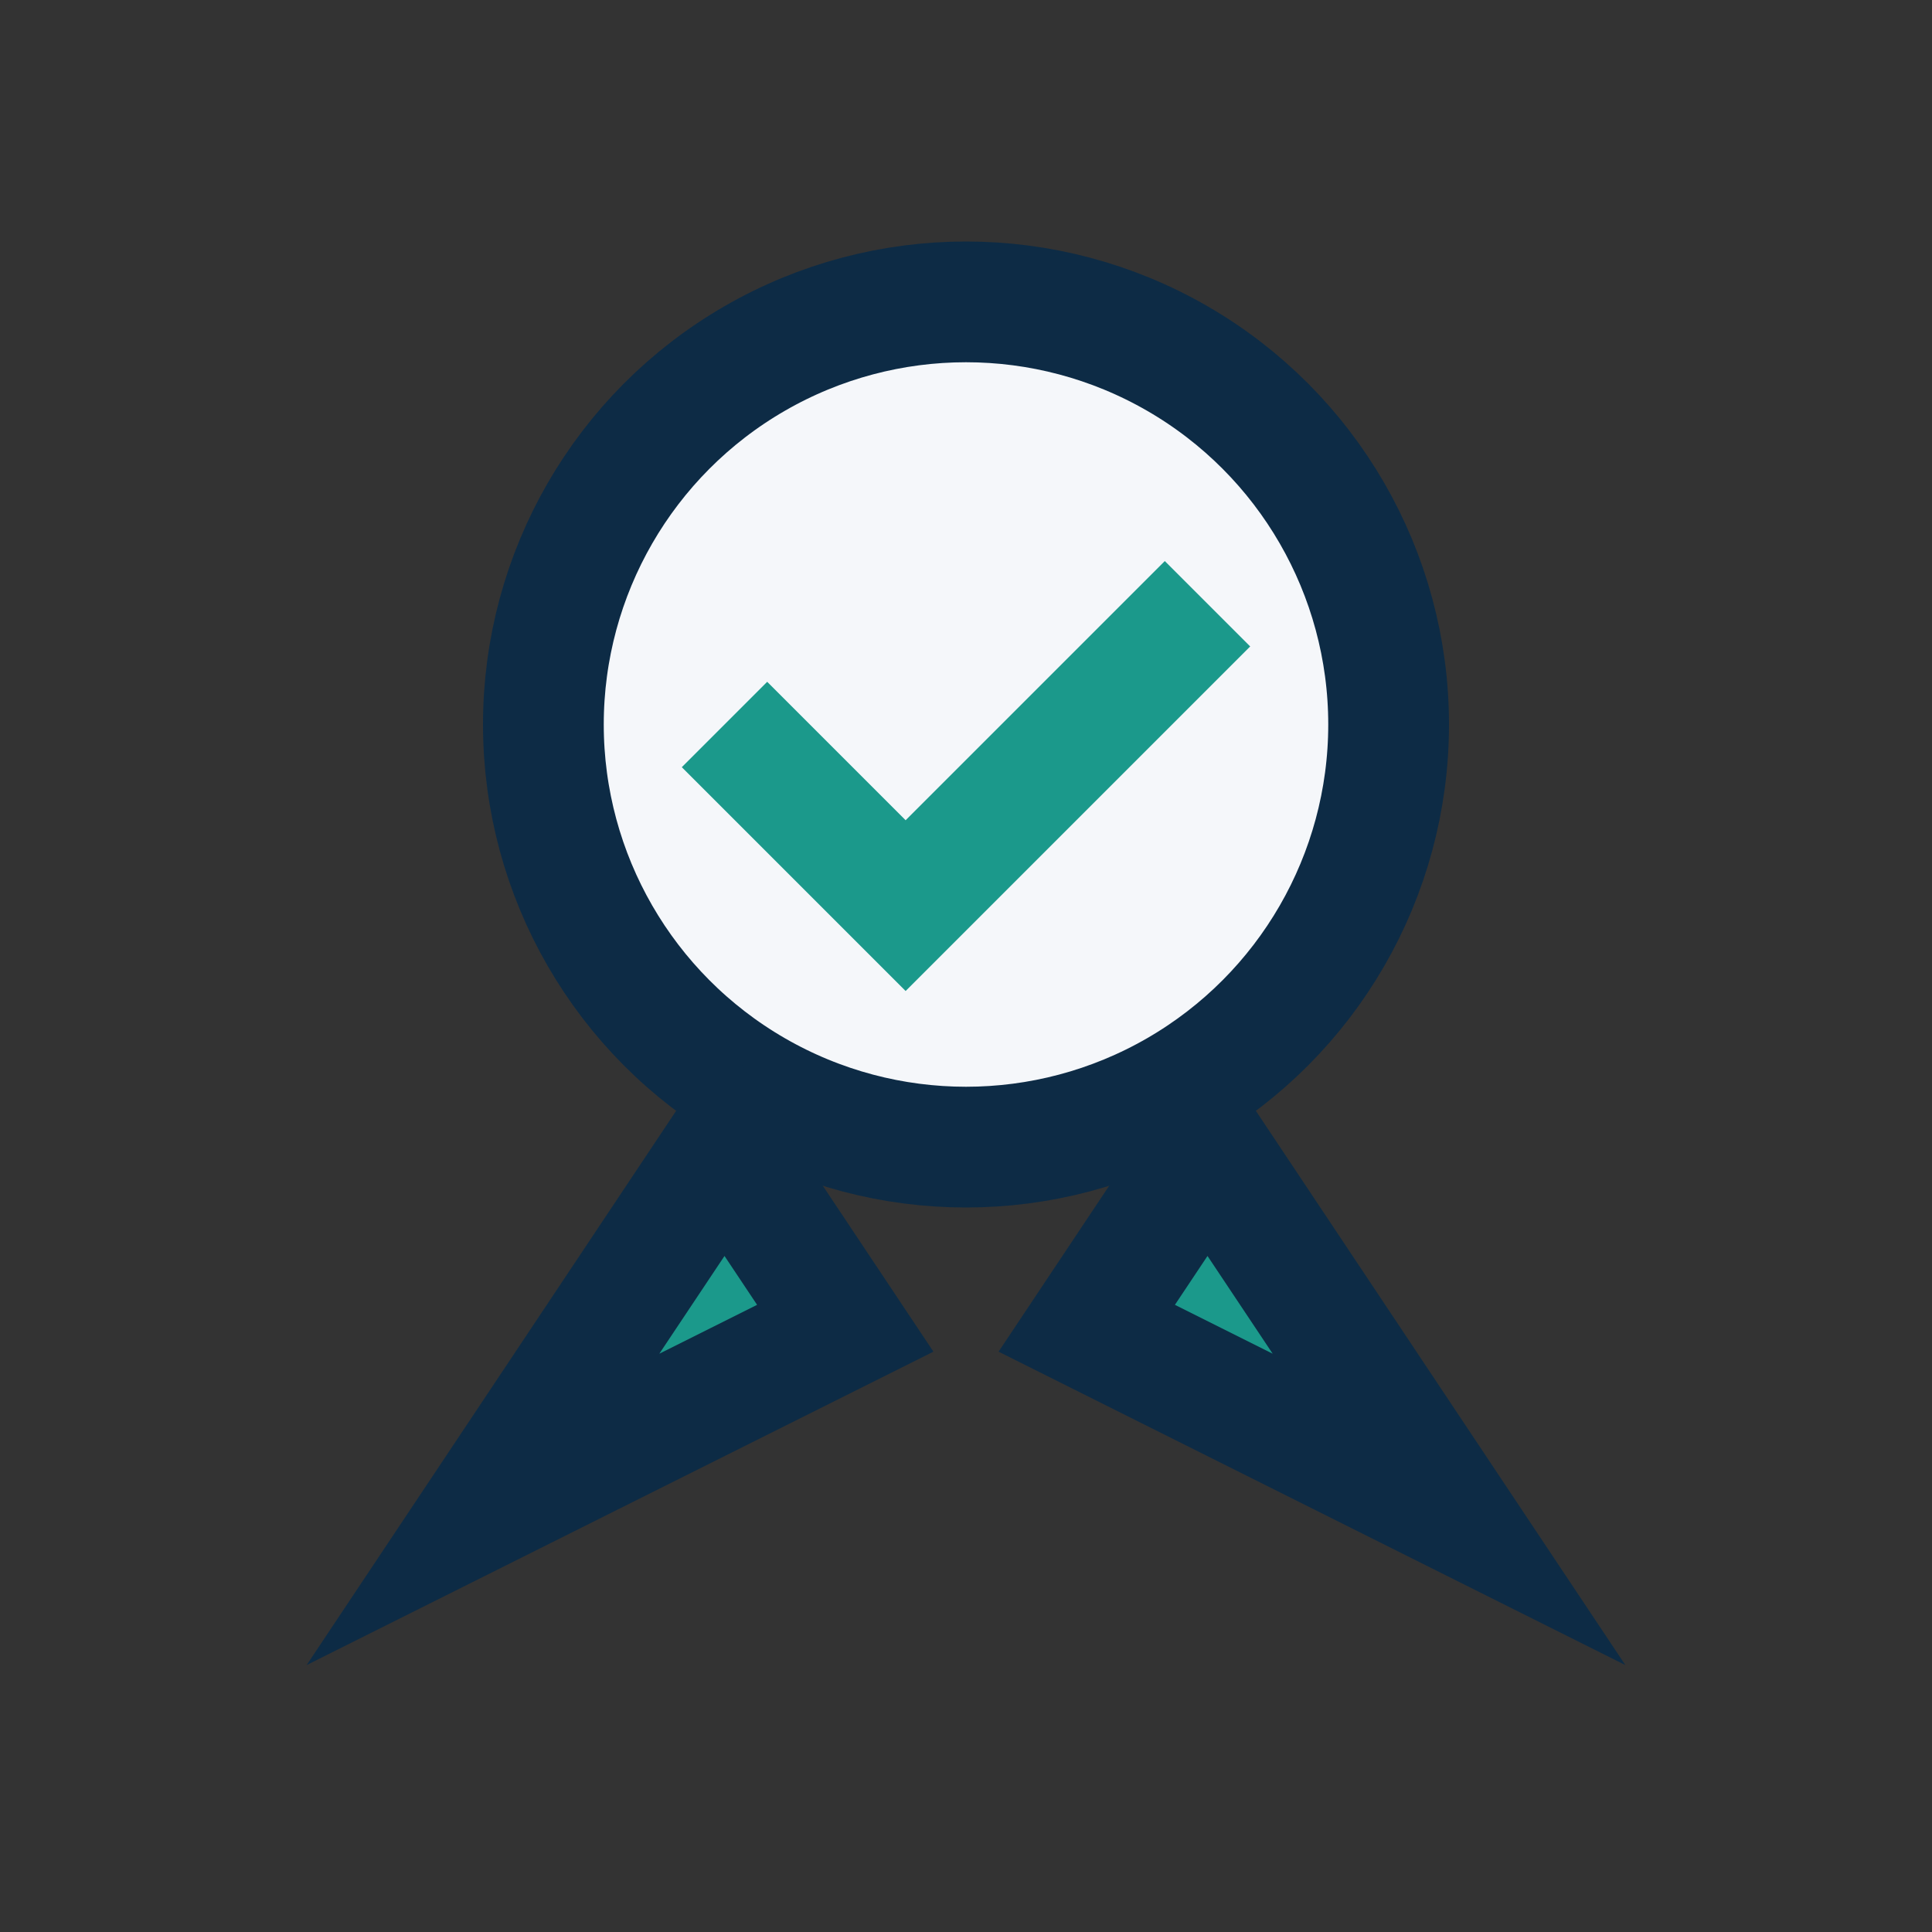
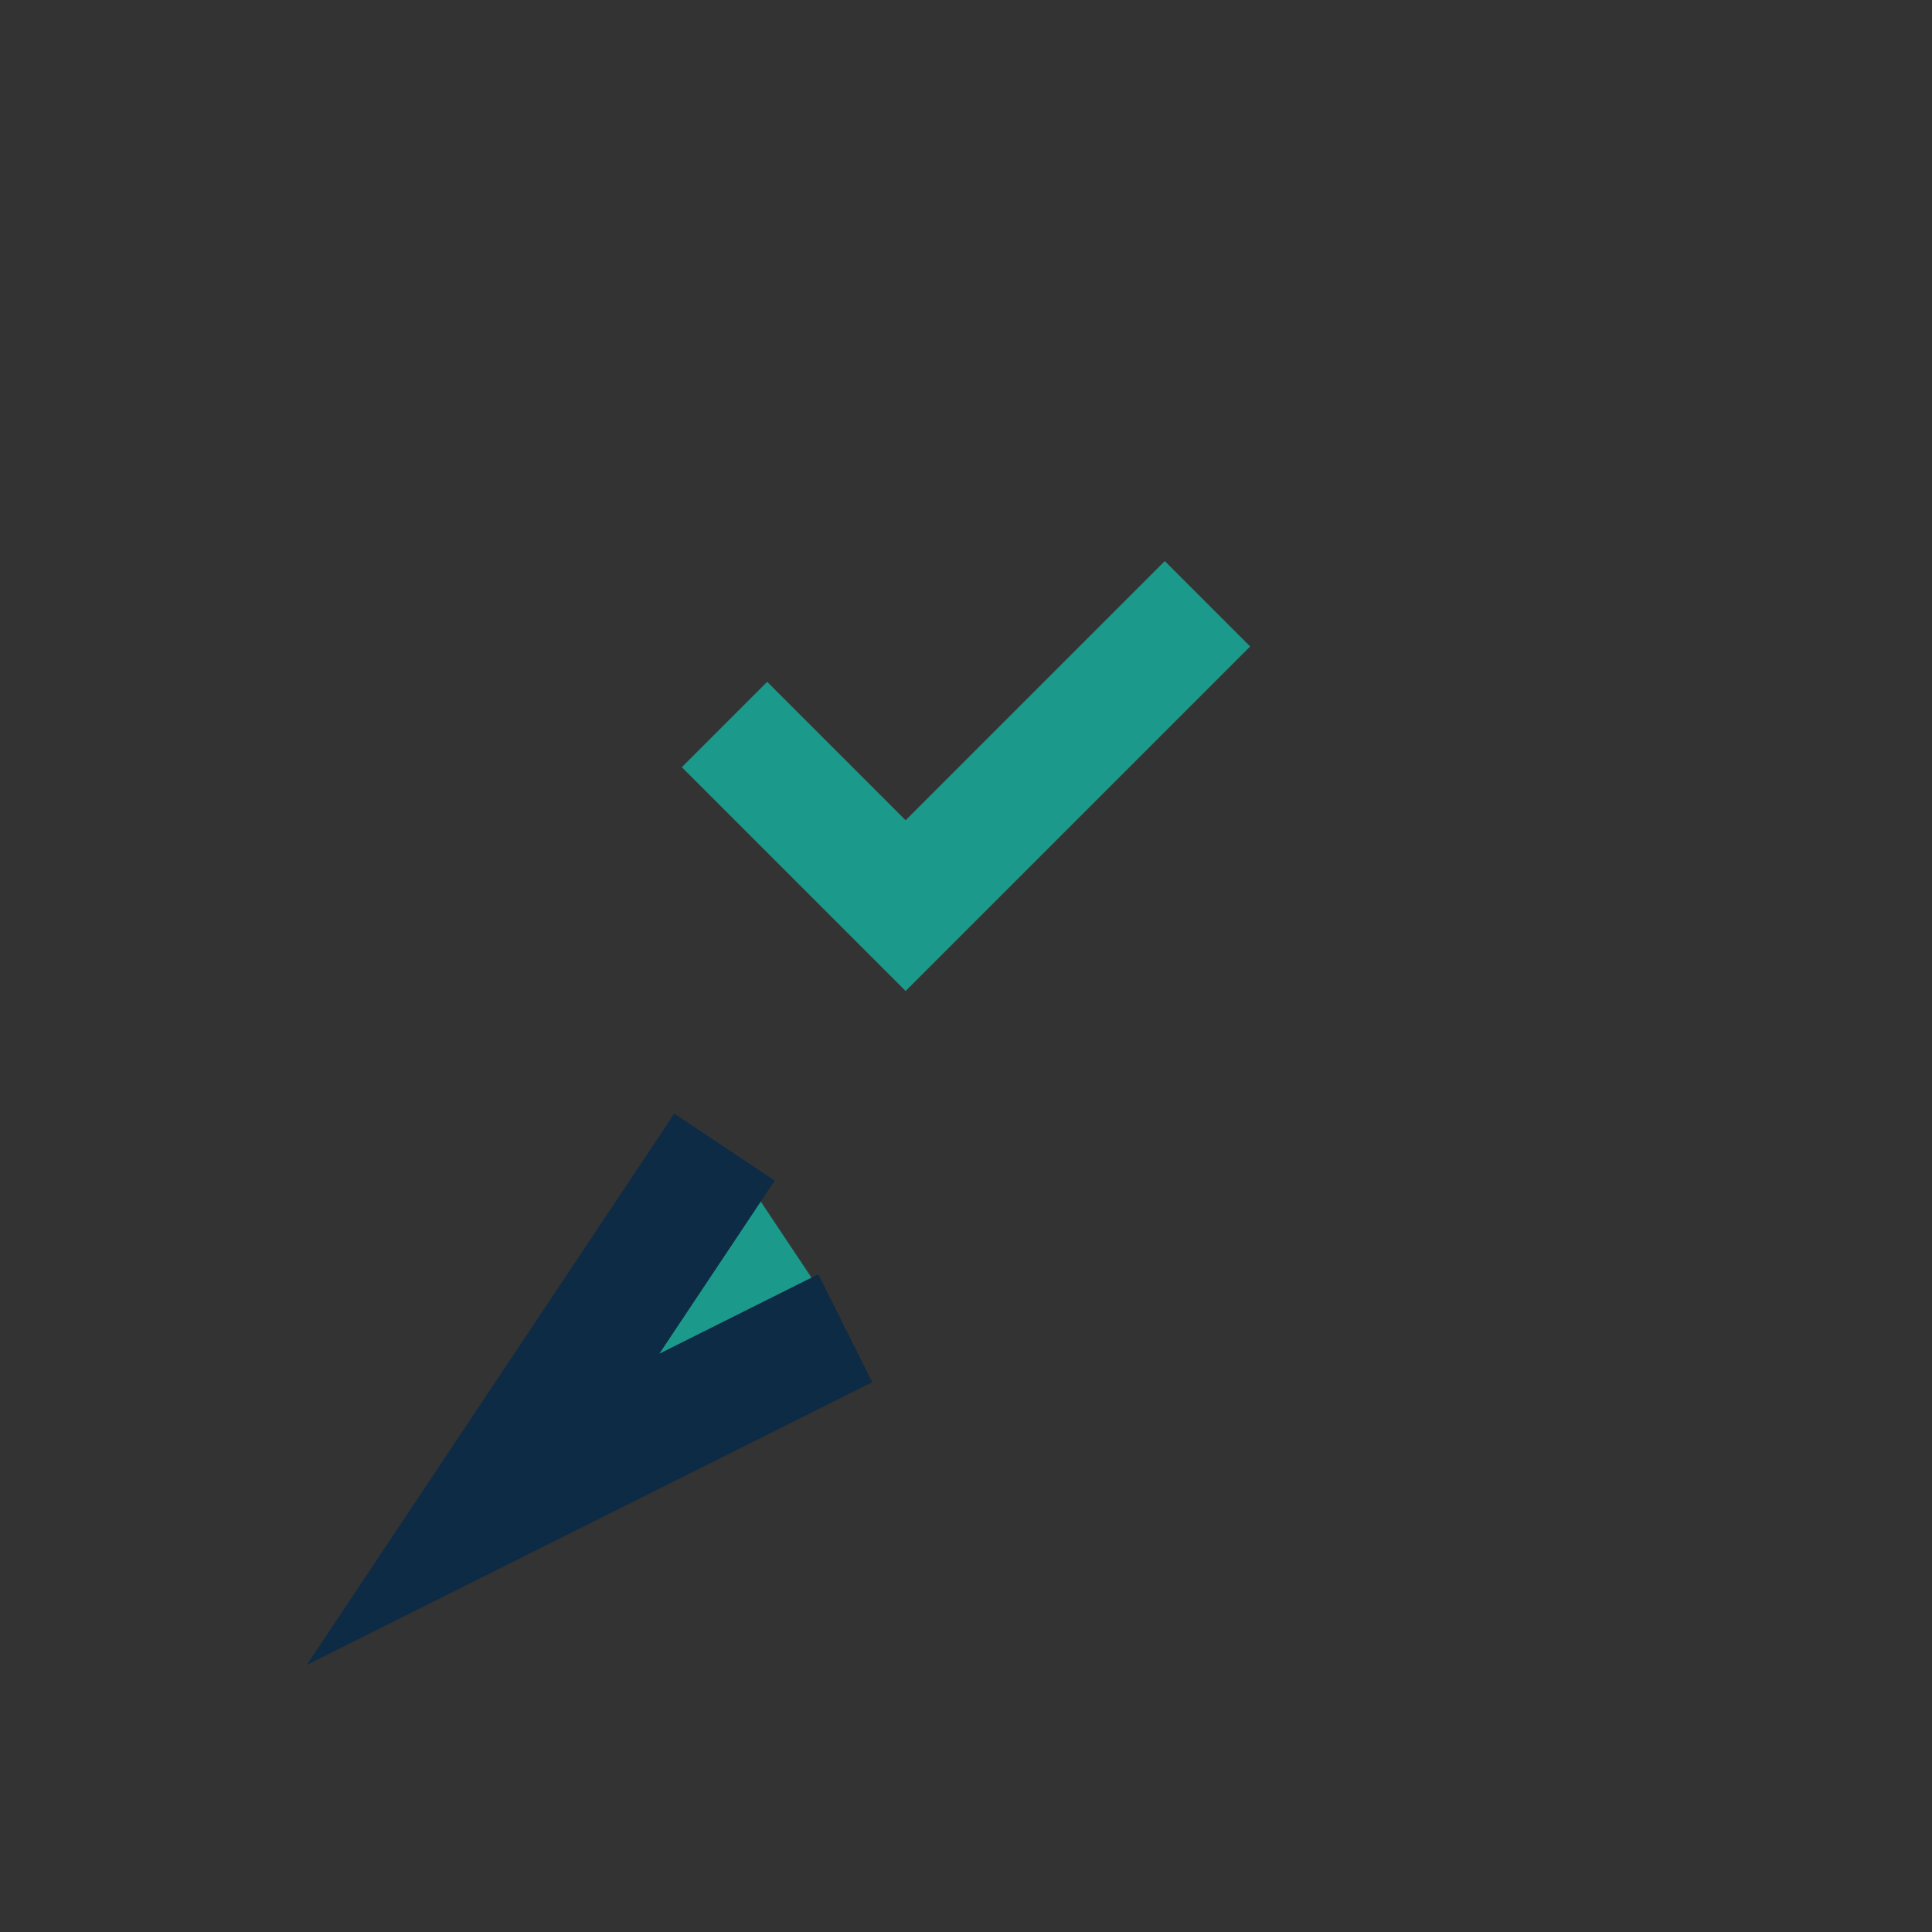
<svg xmlns="http://www.w3.org/2000/svg" width="32" height="32" viewBox="0 0 32 32">
  <rect x="0" y="0" width="32" height="32" fill="#333333" stroke="none" />
-   <circle cx="16" cy="12" r="7" fill="#F5F7FA" stroke="#0D2B45" stroke-width="2" />
-   <path d="M12 19l-4 6 6-3z" fill="#1B998B" stroke="#0D2B45" stroke-width="2" />
-   <path d="M20 19l4 6-6-3z" fill="#1B998B" stroke="#0D2B45" stroke-width="2" />
+   <path d="M12 19l-4 6 6-3" fill="#1B998B" stroke="#0D2B45" stroke-width="2" />
  <path d="M12 12l3 3 5-5" fill="none" stroke="#1B998B" stroke-width="2" />
</svg>